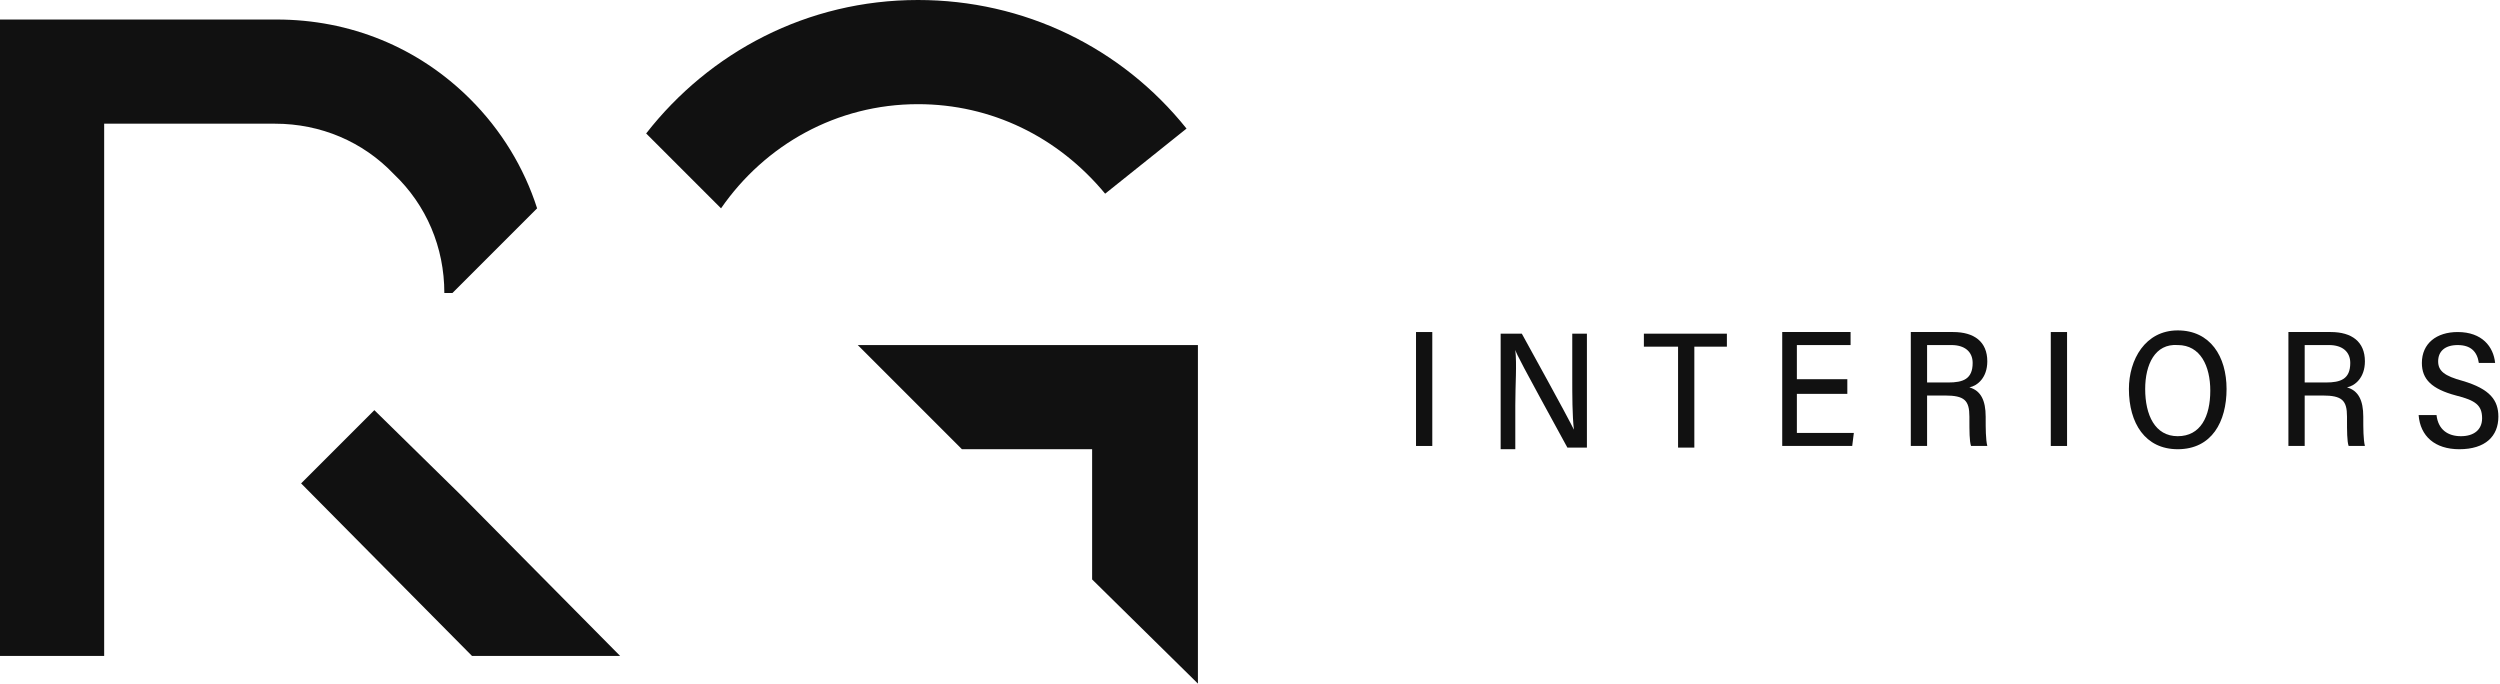
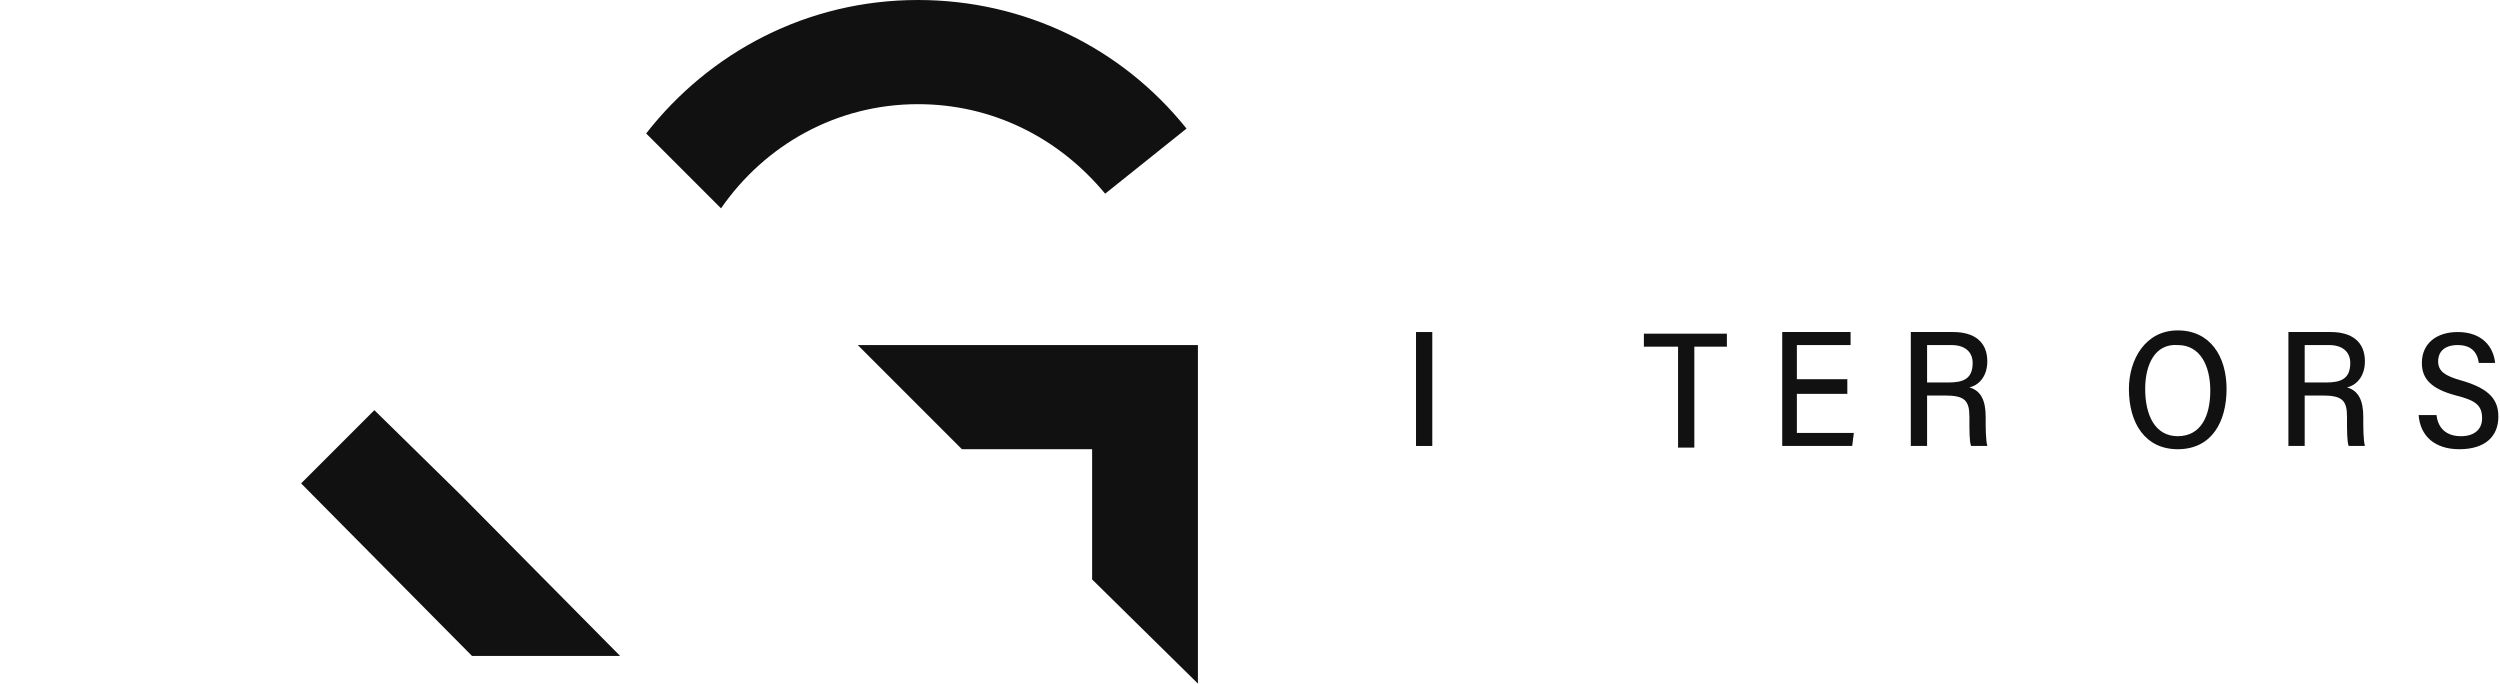
<svg xmlns="http://www.w3.org/2000/svg" version="1.1" id="Layer_1" x="0px" y="0px" viewBox="0 0 153.6 42" style="enable-background:new 0 0 153.6 42;" xml:space="preserve">
  <style type="text/css"> .st0{fill:#111111;} </style>
  <g>
    <g>
      <path class="st0" d="M88,20.4v7h-1v-7H88z" />
-       <path class="st0" d="M92.2,27.5v-7h1.3c2.7,4.9,3,5.5,3.2,5.9h0c-0.1-0.9-0.1-2.1-0.1-3.2v-2.7h0.9v7h-1.2c-2.9-5.3-3.1-5.7-3.2-6 h0c0.1,0.9,0,2.1,0,3.4v2.7H92.2z" />
      <path class="st0" d="M103,21.3h-2v-0.8h5.1v0.8h-2v6.2h-1V21.3z" />
      <path class="st0" d="M113.5,24.2h-3.1v2.4h3.5l-0.1,0.8h-4.3v-7h4.2v0.8h-3.3v2.1h3.1V24.2z" />
      <path class="st0" d="M118.4,24.3v3.1h-1v-7h2.6c1.3,0,2.1,0.6,2.1,1.8c0,1-0.6,1.5-1.1,1.6c0.7,0.2,1,0.8,1,1.8v0.1 c0,0.6,0,1.3,0.1,1.7h-1c-0.1-0.3-0.1-0.9-0.1-1.7v-0.1c0-1-0.3-1.3-1.5-1.3H118.4z M118.4,23.5h1.3c0.9,0,1.5-0.2,1.5-1.2 c0-0.7-0.5-1.1-1.3-1.1h-1.5V23.5z" />
-       <path class="st0" d="M127,20.4v7h-1v-7H127z" />
      <path class="st0" d="M136.8,23.9c0,2-0.9,3.7-3,3.7c-2,0-3-1.6-3-3.7c0-1.8,1-3.6,3-3.6C135.8,20.3,136.8,21.9,136.8,23.9z M131.8,23.9c0,1.6,0.6,2.9,2,2.9c1.4,0,2-1.2,2-2.8c0-1.5-0.6-2.8-2-2.8C132.4,21.1,131.8,22.4,131.8,23.9z" />
      <path class="st0" d="M141.6,24.3v3.1h-1v-7h2.6c1.3,0,2.1,0.6,2.1,1.8c0,1-0.6,1.5-1.1,1.6c0.7,0.2,1,0.8,1,1.8v0.1 c0,0.6,0,1.3,0.1,1.7h-1c-0.1-0.3-0.1-0.9-0.1-1.7v-0.1c0-1-0.3-1.3-1.5-1.3H141.6z M141.6,23.5h1.3c0.9,0,1.5-0.2,1.5-1.2 c0-0.7-0.5-1.1-1.3-1.1h-1.5V23.5z" />
      <path class="st0" d="M149.7,25.5c0.1,0.9,0.7,1.3,1.5,1.3c0.8,0,1.3-0.4,1.3-1.1c0-0.8-0.4-1.1-1.6-1.4c-1.5-0.4-2.1-1-2.1-2 c0-1.2,0.9-1.9,2.2-1.9c1.5,0,2.2,0.9,2.3,1.9h-1c-0.1-0.7-0.5-1.1-1.3-1.1c-0.8,0-1.2,0.4-1.2,1c0,0.6,0.4,0.9,1.5,1.2 c1.7,0.5,2.2,1.2,2.2,2.2c0,1.2-0.8,2-2.4,2c-1.5,0-2.4-0.8-2.5-2.1H149.7z" />
    </g>
    <g>
      <polygon class="st0" points="52.7,21.2 59.1,27.6 67.1,27.6 67.1,35.6 73.6,42 73.6,21.2 " />
      <path class="st0" d="M56.4,6.4c4.5,0,8.6,2,11.5,5.5l5-4c-4-5-10-7.9-16.5-7.9c-6.8,0-12.8,3.2-16.7,8.2l4.6,4.6 C47,8.9,51.4,6.4,56.4,6.4z" />
-       <path class="st0" d="M27.3,18l0.5,0l5.2-5.2c-0.8-2.5-2.2-4.8-4.1-6.7c-3.2-3.2-7.4-4.9-11.9-4.9H0v39.1h6.4V7.6h10.5 c2.8,0,5.4,1.1,7.3,3.1C26.2,12.6,27.3,15.2,27.3,18z" />
      <polygon class="st0" points="23,25.2 18.5,29.7 29,40.3 33.9,40.3 38.1,40.3 28.3,30.4 " />
    </g>
  </g>
</svg>